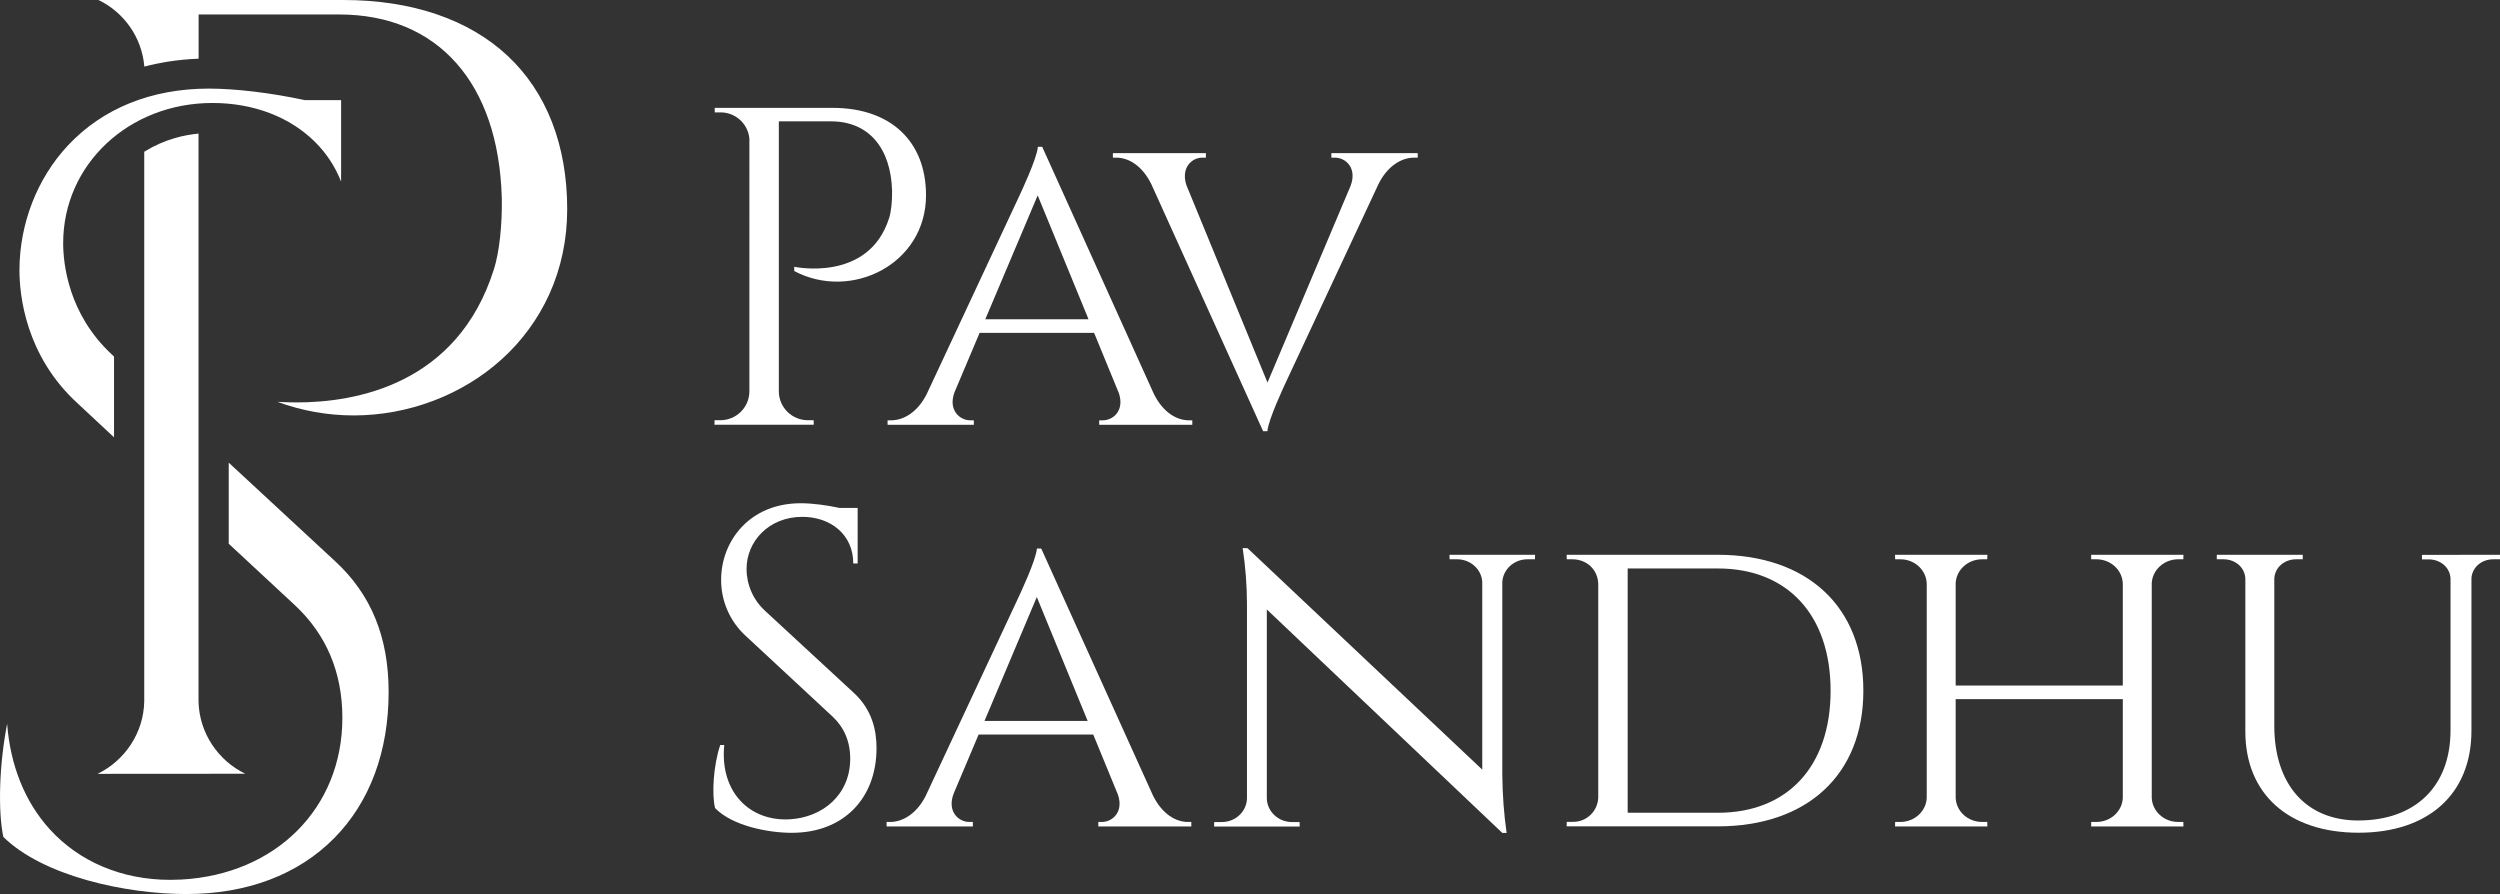
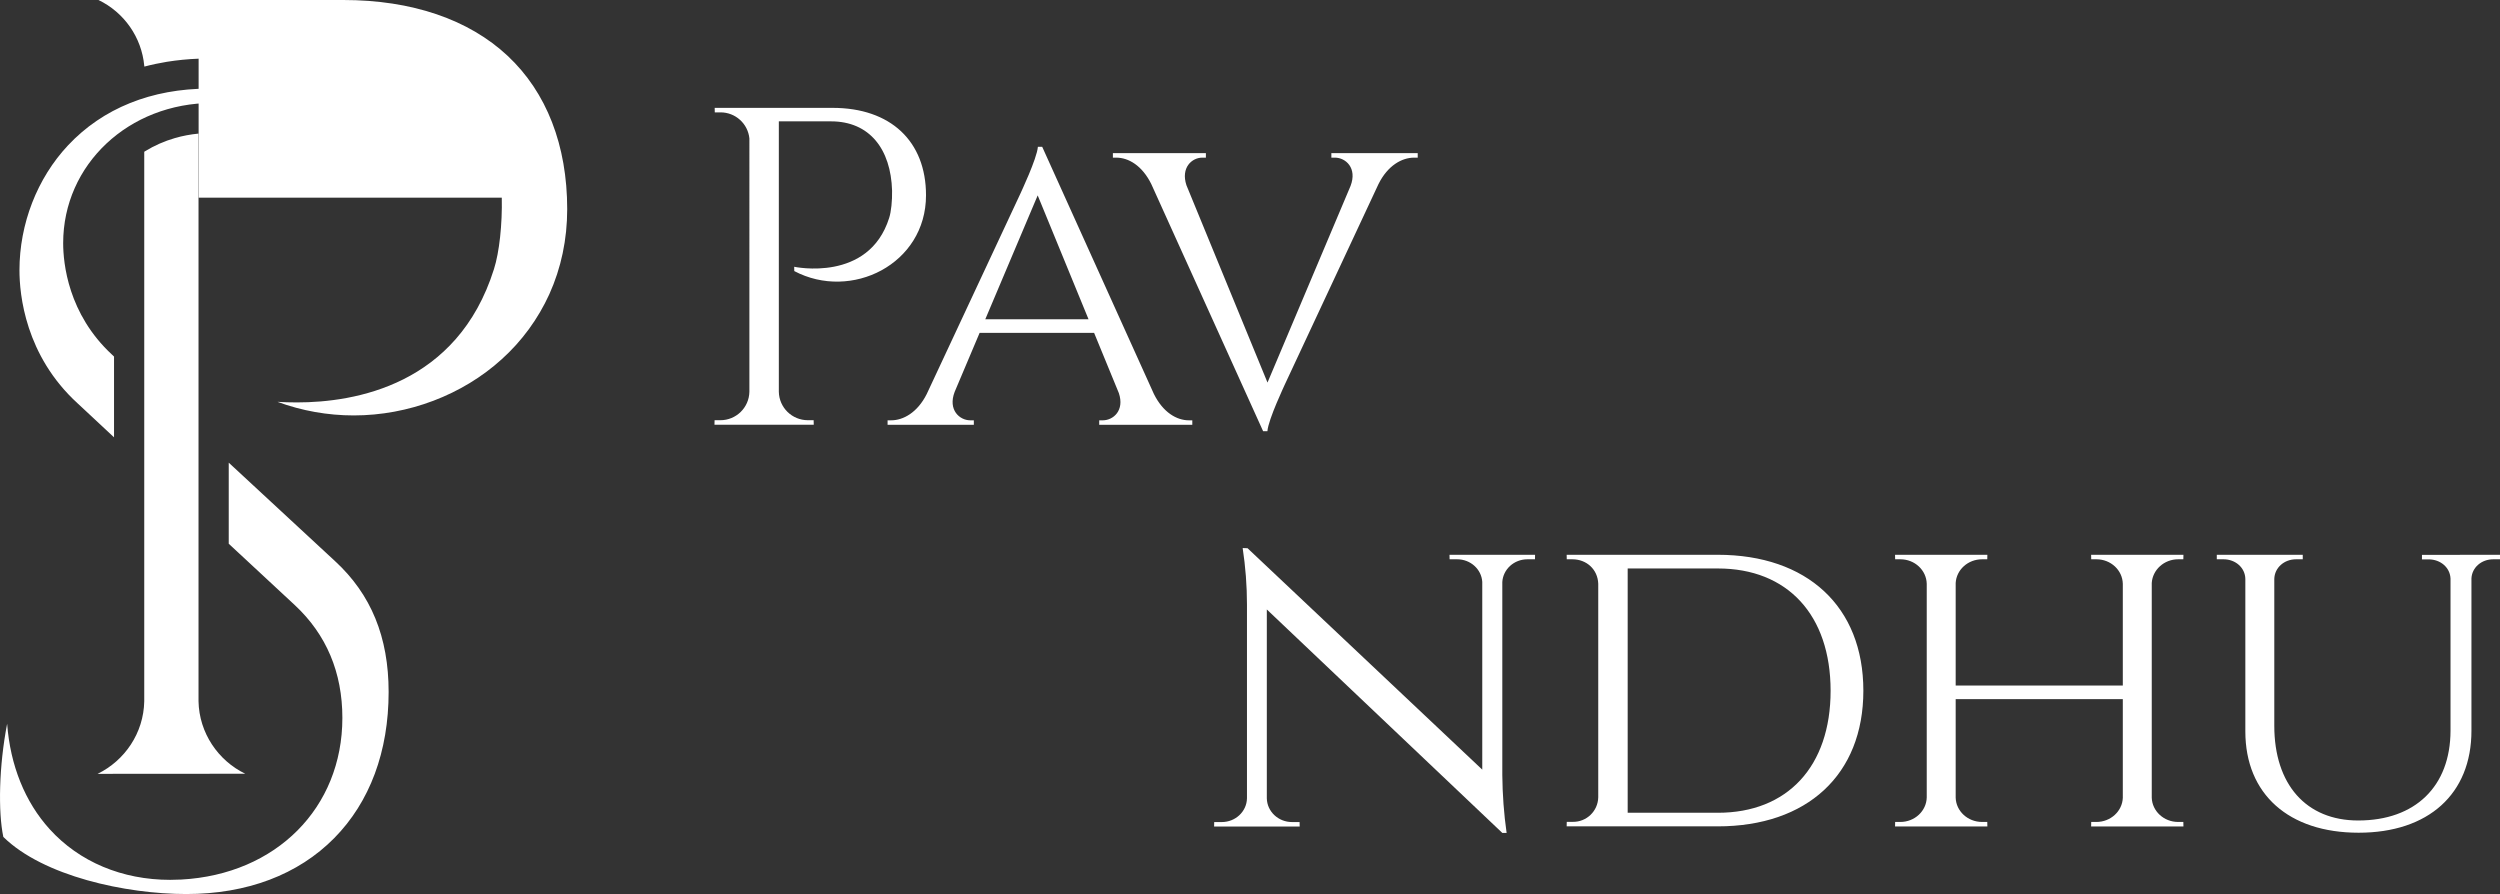
<svg xmlns="http://www.w3.org/2000/svg" id="Layer_1" x="0px" y="0px" viewBox="0 0 2556.4 914.2" style="enable-background:new 0 0 2556.4 914.2;" xml:space="preserve">
  <rect x="0" y="0" width="2556.4" height="914.2" fill="#333333" stroke="none" />
  <style type="text/css">	.st0{fill:#FFFFFF;}</style>
  <path class="st0" d="M851.4,110.3c59.2,0,95.5,34,95.5,89.4c0,70.6-76.6,108.2-134.7,77.5l-0.1-4.4c0,0,76.2,16.4,97.1-49.9  c2.1-6.5,3.2-17.7,3-27.9c-1.2-42.5-23-70.9-62.4-70.9h-53.4v276.5c0.3,16.2,13.5,29.1,29.7,29.1h5.9l0.1,4.6H730.6l0.1-4.6h5.9  c16.2,0,29.4-12.9,29.7-29.1V141.6c-1.5-15.2-14.3-26.7-29.5-26.7h-5.9l-0.1-4.6L851.4,110.3z" />
  <path class="st0" d="M1179.9,402.8c9.4,19,23.4,27,35.8,27h3.5v4.6H1124v-4.6h3.7c10.6,0,22.4-10,16.4-27.8l-25.3-61.6h-117.1  l-25.5,60.3c-7.1,18.5,5.1,29.1,15.9,29.1h3.7v4.6h-88.2v-4.6h3.7c12.3,0,26.8-7.9,36.3-26.8l95.9-205.2c-0.1,0,16.9-35.6,17.8-47.7  h4.4L1179.9,402.8z M1113.1,326.5l-52-126.7l-53.6,126.7H1113.1z" />
  <path class="st0" d="M1449.7,156.6v4.6h-3.7c-12.4,0-26.9,7.9-36.4,27l-95.8,205c0.1,0-16.9,35.6-17.8,47.7h-4.4l-114.3-252.6  c-9.4-19.1-23.4-27.1-35.8-27.1h-3.5v-4.6h95.1v4.6h-3.7c-10.6,0-22.1,10.2-16.2,28.2l82.9,201.8l84.9-201c7.1-18.5-5.1-29-15.9-29  h-3.7v-4.6L1449.7,156.6z" />
-   <path class="st0" d="M873.1,708.5c18.5,17.1,23.2,37.8,23.2,56.5c0,51.2-33.5,86.6-86.7,86.6c-22.7,0-60.2-6.5-78.4-25.3  c-3.5-14.3-1.7-43.8,5.3-64.5h4.1c-4.7,47.7,25.6,78.2,66.8,76c33.8-1.9,62-25,62-62c0-18.1-6.6-32.4-18.2-43.2l-88.7-82.4  c-16.1-14.7-25.2-35.6-25.1-57.4c0-39,28.6-78.2,81.4-78.2c12.2,0,27.4,2.1,39.7,4.8H877v56.8h-4.5c0.1-29.6-23.2-47.7-52.1-47.7  c-34.1,0-57,25-57,53.2c0,16.2,6.8,31.7,18.7,42.7L873.1,708.5z" />
-   <path class="st0" d="M1179,813.5c9.4,19,23.4,27,35.7,27h3.5v4.6h-95.1v-4.6h3.7c10.6,0,22.4-10.1,16.4-27.8l-25.3-61.6h-117.2  l-25.5,60.3c-7.1,18.5,5.1,29.1,15.9,29.1h3.7v4.6h-88.2v-4.6h3.7c12.3,0,26.8-7.9,36.3-26.7l95.9-205.2c-0.1,0,16.9-35.6,17.8-47.7  h4.4L1179,813.5z M1112.2,737.2l-52-126.7l-53.5,126.7H1112.2z" />
  <path class="st0" d="M1569.7,567.3l-0.1,4.6h-7.7c-13.7,0-24.9,10.2-25.7,23.2v197.5c0.2,19.8,1.6,39.5,4.4,59.1h-4.4l-240.8-228.5  v193.2c0.3,13.4,11.7,24.2,25.8,24.2h7.7l0.1,4.6h-87.5l0.1-4.6h7.7c14.1,0,25.5-10.8,25.8-24.2V618.2c0-19.4-1.5-38.7-4.4-57.8  l5,0.2L1515.7,787V595c-0.8-12.9-12-23.1-25.7-23.1h-7.7l-0.1-4.6L1569.7,567.3z" />
  <path class="st0" d="M1756.5,567.3c91.3,0,148.9,52.8,148.9,139c0,86-57.6,138.7-148.9,138.7H1602l0.1-4.6h6.2  c14.1,0.2,25.7-11,26-25.1V596.9c-0.5-14.6-11.9-25-26.5-25h-5.7l-0.1-4.6L1756.5,567.3z M1664.4,831.1h92.3  c71.1,0,115.2-47.4,115.2-124.7c0-77.6-44.1-125.1-115.2-125.1h-92.3L1664.4,831.1z" />
  <path class="st0" d="M2138.3,845.1l0.1-4.6h5.3c14.6,0,26.5-11,27-24.7V714.9h-170.9v100.8c0.4,13.7,12.3,24.8,27,24.8h5.3l0.1,4.6  h-94.4l0.1-4.6h5.3c14.7,0,26.7-11.2,27-25.1V597c-0.3-13.9-12.2-25.1-27-25.1h-5.3l-0.1-4.6h94.4l-0.1,4.6h-5.3  c-14.5,0-26.3,10.8-27,24.3V701h170.9V597c-0.3-13.9-12.2-25.1-27-25.1h-5.3l-0.1-4.6h94.4l-0.1,4.6h-5.3c-14.4,0-26.2,10.8-27,24.3  v219.6c0.5,13.7,12.4,24.7,27,24.7h5.3l0.1,4.6L2138.3,845.1z" />
  <path class="st0" d="M2556.4,567.3v4.6h-6.9c-12,0-21.7,8.3-22.3,19.5v155.8c0,64.7-44,104.3-115.4,104.3s-115.8-39.4-115.8-103.6  V592c-0.2-11.5-10.1-20.1-22.3-20.1h-6.9v-4.6h87.9v4.6h-6.8c-12.2,0-22,8.6-22.3,20.1v150.1c0,60.1,32.6,96.9,85.8,96.9  c58.4,0,94.3-34.9,94.4-91.8V591.7c-0.4-11.3-10.2-19.7-22.3-19.7h-6.9v-4.6L2556.4,567.3z" />
  <path class="st0" d="M99.8,791.3c27.7-13.5,47.1-41.7,47.7-74.2V155.2l0.9-0.6c9.5-5.8,19.7-10.3,30.4-13.4c7.9-2.3,16-3.8,24.2-4.6  V717c0.6,32.5,20.1,60.8,47.8,74.2L99.8,791.3z" />
  <path class="st0" d="M190.5,914.2c-62,0-146.3-18.3-187.1-58.4c-5.4-25.6-4.5-72.5,3.9-115.7c3.2,42.4,18.1,79.8,43.5,107.8  c30.3,33.4,74.1,51.8,123.2,51.8c3.8,0,7.6-0.1,11.4-0.3c97-5.3,164.7-73.3,164.7-165.3c0-46.4-16.3-85.2-48.6-115.3L233.9,556  v-82.9l108.6,100.6c37,34,54.9,77.8,54.9,133.9c0,60.8-19.2,112.5-55.6,149.4C304.9,894.4,252.6,914.2,190.5,914.2z" />
  <path class="st0" d="M79.5,412.6C25.7,363.5,19.9,301,19.9,276.4c0-47.5,18.1-94.1,49.6-127.7c35.6-38,85.5-58.1,144.1-58.1  c27,0,63.3,4.3,97.2,11.6l1,0.2h37v83.3c-5.9-15-14.8-28.7-26.2-40.1c-25.9-26-63.3-40.3-105.4-40.3c-85.5,0-152.6,62.9-152.6,143.3  c0,20.4,4.9,72.4,50,114.1l2,1.9v82.6L79.5,412.6z" />
-   <path class="st0" d="M361.7,424.8c-26.6,0-53-4.7-78-13.9c6,0.4,12.7,0.6,19.9,0.6c59.2,0,164.2-17.7,201.5-136.3  c5.5-17.2,8.6-45.9,8-73.1C509.8,84.8,447.7,14.8,346.8,14.8H203.1V60c-10.9,0.4-21.8,1.5-32.5,3.2c-7.8,1.3-15.5,2.9-23,4.9v-0.4  l-0.1-0.5C144.8,38.2,127,12.7,100.7,0H351c70.1,0,128.3,19.8,168.2,57.2c39.7,37.2,60.8,91.4,60.8,156.6c0,31-6.2,60.3-18.3,87.1  c-11.5,25.2-28,47.8-48.6,66.4C472.8,403.9,417.6,424.8,361.7,424.8L361.7,424.8z" />
+   <path class="st0" d="M361.7,424.8c-26.6,0-53-4.7-78-13.9c6,0.4,12.7,0.6,19.9,0.6c59.2,0,164.2-17.7,201.5-136.3  c5.5-17.2,8.6-45.9,8-73.1H203.1V60c-10.9,0.4-21.8,1.5-32.5,3.2c-7.8,1.3-15.5,2.9-23,4.9v-0.4  l-0.1-0.5C144.8,38.2,127,12.7,100.7,0H351c70.1,0,128.3,19.8,168.2,57.2c39.7,37.2,60.8,91.4,60.8,156.6c0,31-6.2,60.3-18.3,87.1  c-11.5,25.2-28,47.8-48.6,66.4C472.8,403.9,417.6,424.8,361.7,424.8L361.7,424.8z" />
</svg>